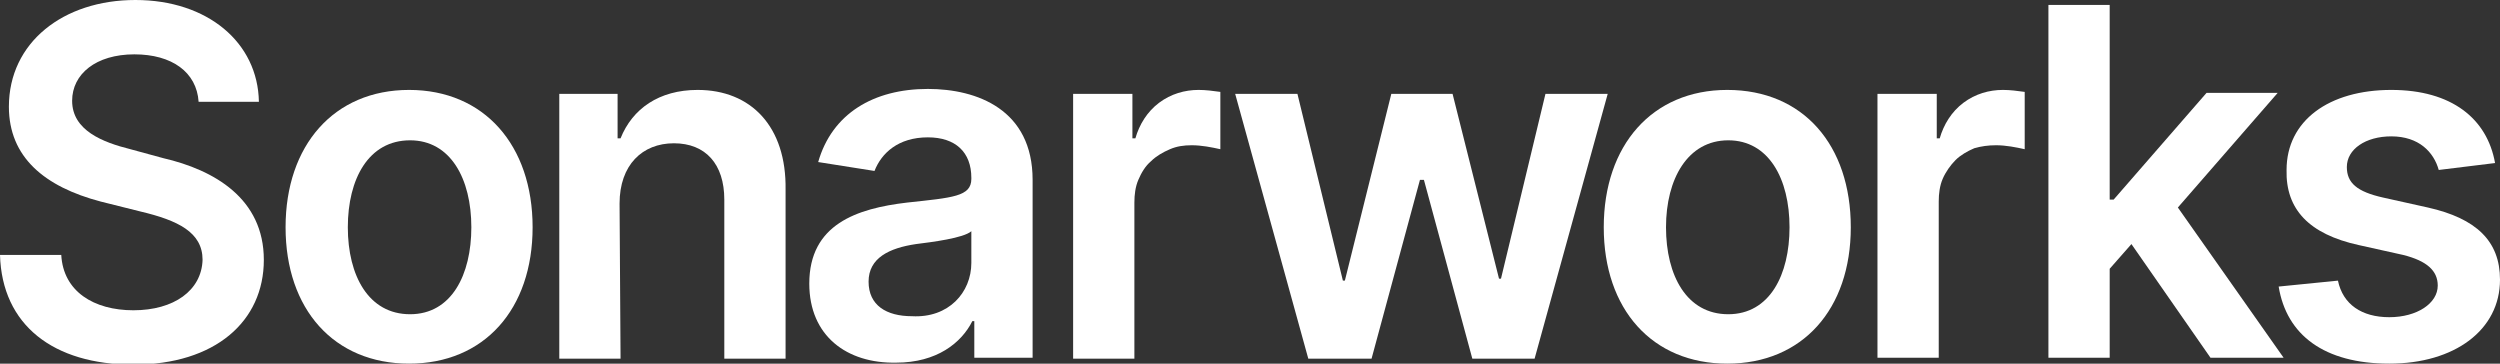
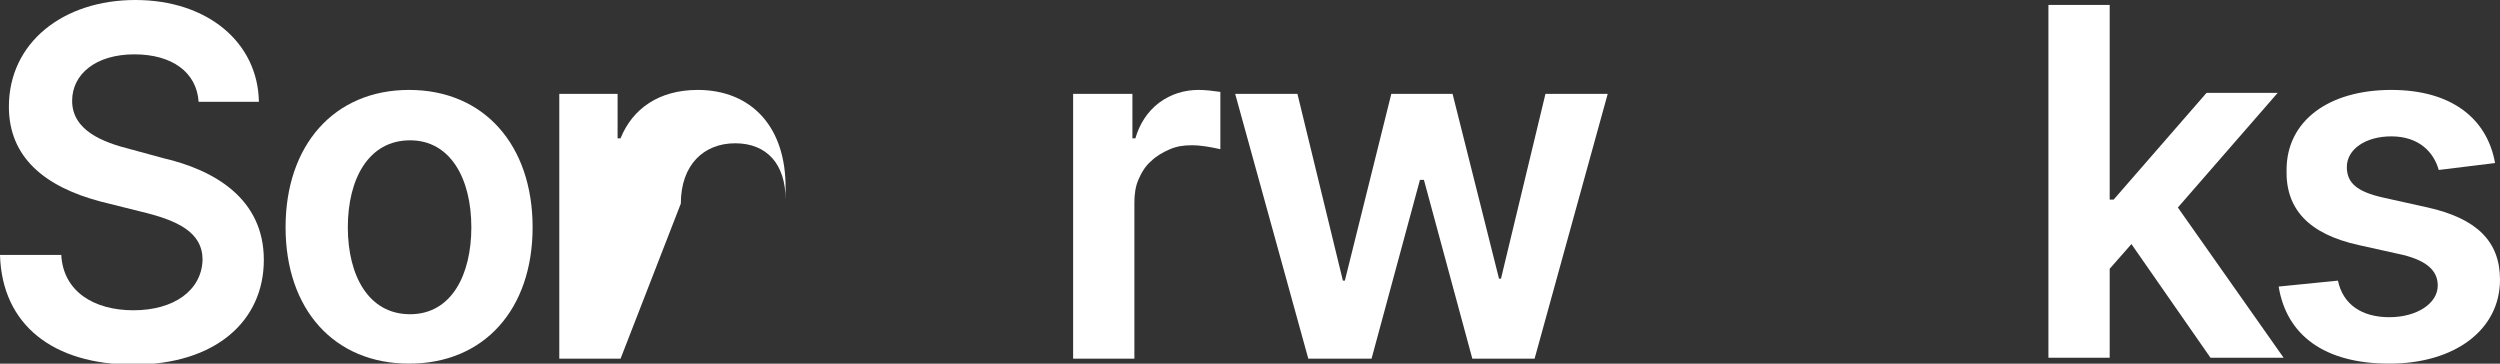
<svg xmlns="http://www.w3.org/2000/svg" version="1.1" id="Layer_1" x="0px" y="0px" viewBox="0 0 253 36.8" style="enable-background:new 0 0 253 36.8;" xml:space="preserve">
  <rect x="0" y="0" width="253" height="36.8" fill="#333333" stroke="none" />
  <style type="text/css">
	.st0{fill:#FFFFFF;}
</style>
  <path class="st0" d="M13.6,5.5c-3.9,0-6.3,2-6.3,4.7c0,3,3.1,4.2,5.9,4.9l3.3,0.9c5.2,1.2,10.2,4.1,10.2,10.3s-4.9,10.6-13.2,10.6  c-8.1,0-13.3-4-13.5-11.1h6.2c0.2,3.7,3.3,5.6,7.3,5.6c4.1,0,6.9-2,7-5.1c0-2.8-2.5-4-6.3-4.9l-4-1c-5.7-1.5-9.3-4.5-9.3-9.6  C0.9,4.3,6.4,0,13.7,0s12.4,4.3,12.5,10.3h-6.1C19.9,7.3,17.4,5.5,13.6,5.5z" />
  <path class="st0" d="M28.9,23c0-8.3,4.9-13.9,12.5-13.9S53.9,14.7,53.9,23S49,36.8,41.4,36.8S28.9,31.3,28.9,23z M47.7,23  c0-4.9-2.1-8.8-6.2-8.8c-4.2,0-6.3,3.9-6.3,8.8s2.1,8.8,6.3,8.8S47.7,27.8,47.7,23L47.7,23z" />
-   <path class="st0" d="M62.8,36.3h-6.2V9.5h5.9V14h0.3c1.2-3,3.9-4.9,7.8-4.9c5.4,0,9,3.7,8.9,10.1v17.1h-6.2V20.2  c0-3.6-1.9-5.7-5.1-5.7s-5.5,2.2-5.5,6.1L62.8,36.3L62.8,36.3z" />
-   <path class="st0" d="M81.9,28.7c0-6,4.8-7.6,9.9-8.2c4.6-0.5,6.5-0.6,6.5-2.4V18c0-2.6-1.6-4.1-4.4-4.1c-3,0-4.7,1.6-5.4,3.4  l-5.7-0.9C84.2,11.5,88.4,9,93.9,9c5,0,10.6,2.1,10.6,9.2v18h-5.9v-3.7h-0.2c-1.1,2.2-3.6,4.2-7.7,4.2C85.7,36.8,81.9,34,81.9,28.7z   M98.3,26.6v-3.2c-0.8,0.7-4,1.1-5.6,1.3c-2.7,0.4-4.8,1.4-4.8,3.8s1.8,3.5,4.4,3.5C96,32.2,98.3,29.6,98.3,26.6L98.3,26.6z" />
+   <path class="st0" d="M62.8,36.3h-6.2V9.5h5.9V14h0.3c1.2-3,3.9-4.9,7.8-4.9c5.4,0,9,3.7,8.9,10.1v17.1V20.2  c0-3.6-1.9-5.7-5.1-5.7s-5.5,2.2-5.5,6.1L62.8,36.3L62.8,36.3z" />
  <path class="st0" d="M108.6,9.5h6V14h0.3c0.4-1.4,1.2-2.7,2.4-3.6c1.2-0.9,2.6-1.3,4-1.3c0.7,0,1.5,0.1,2.2,0.2v5.8  c-0.9-0.2-1.9-0.4-2.9-0.4c-0.8,0-1.5,0.1-2.2,0.4c-0.7,0.3-1.4,0.7-1.9,1.2c-0.6,0.5-1,1.2-1.3,1.9c-0.3,0.7-0.4,1.5-0.4,2.3v15.8  h-6.2V9.5z" />
  <path class="st0" d="M125,9.5h6.3l4.6,18.9h0.2l4.7-18.9h6.2l4.7,18.7h0.2l4.5-18.7h6.3l-7.4,26.8H149l-4.9-18.1h-0.4l-4.9,18.1  h-6.4L125,9.5z" />
-   <path class="st0" d="M162.3,23c0-8.3,4.9-13.9,12.5-13.9c7.7,0,12.5,5.6,12.5,13.9s-4.9,13.8-12.5,13.8S162.3,31.3,162.3,23z   M181.1,23c0-4.9-2.1-8.8-6.2-8.8s-6.3,3.9-6.3,8.8s2.1,8.8,6.3,8.8S181.1,27.8,181.1,23L181.1,23z" />
-   <path class="st0" d="M190,9.5h6V14h0.3c0.4-1.4,1.2-2.7,2.4-3.6c1.2-0.9,2.6-1.3,4-1.3c0.7,0,1.5,0.1,2.2,0.2v5.8  c-0.9-0.2-1.9-0.4-2.9-0.4c-0.8,0-1.5,0.1-2.2,0.3c-0.7,0.3-1.4,0.7-1.9,1.2c-0.5,0.5-1,1.2-1.3,1.9c-0.3,0.7-0.4,1.5-0.4,2.3v15.8  H190V9.5z" />
  <path class="st0" d="M207.3,0.5h6.2v19.7h0.4l9.4-10.8h7.2L220.4,21l10.7,15.2h-7.4l-8-11.5l-2.2,2.5v9h-6.2V0.5z" />
  <path class="st0" d="M246.8,17.2c-0.5-1.8-2-3.4-4.8-3.4c-2.6,0-4.5,1.3-4.5,3.1c0,1.6,1,2.5,3.7,3.1l4.5,1c4.9,1.1,7.3,3.4,7.3,7.3  c0,5.1-4.6,8.5-11.2,8.5s-10.4-2.9-11.2-7.8l6-0.6c0.5,2.4,2.4,3.7,5.2,3.7s4.9-1.4,4.9-3.2c0-1.5-1.1-2.5-3.5-3.1l-4.5-1  c-5-1.1-7.4-3.6-7.3-7.6c0-5,4.3-8.1,10.6-8.1c6.1,0,9.7,2.9,10.5,7.4L246.8,17.2z" />
</svg>